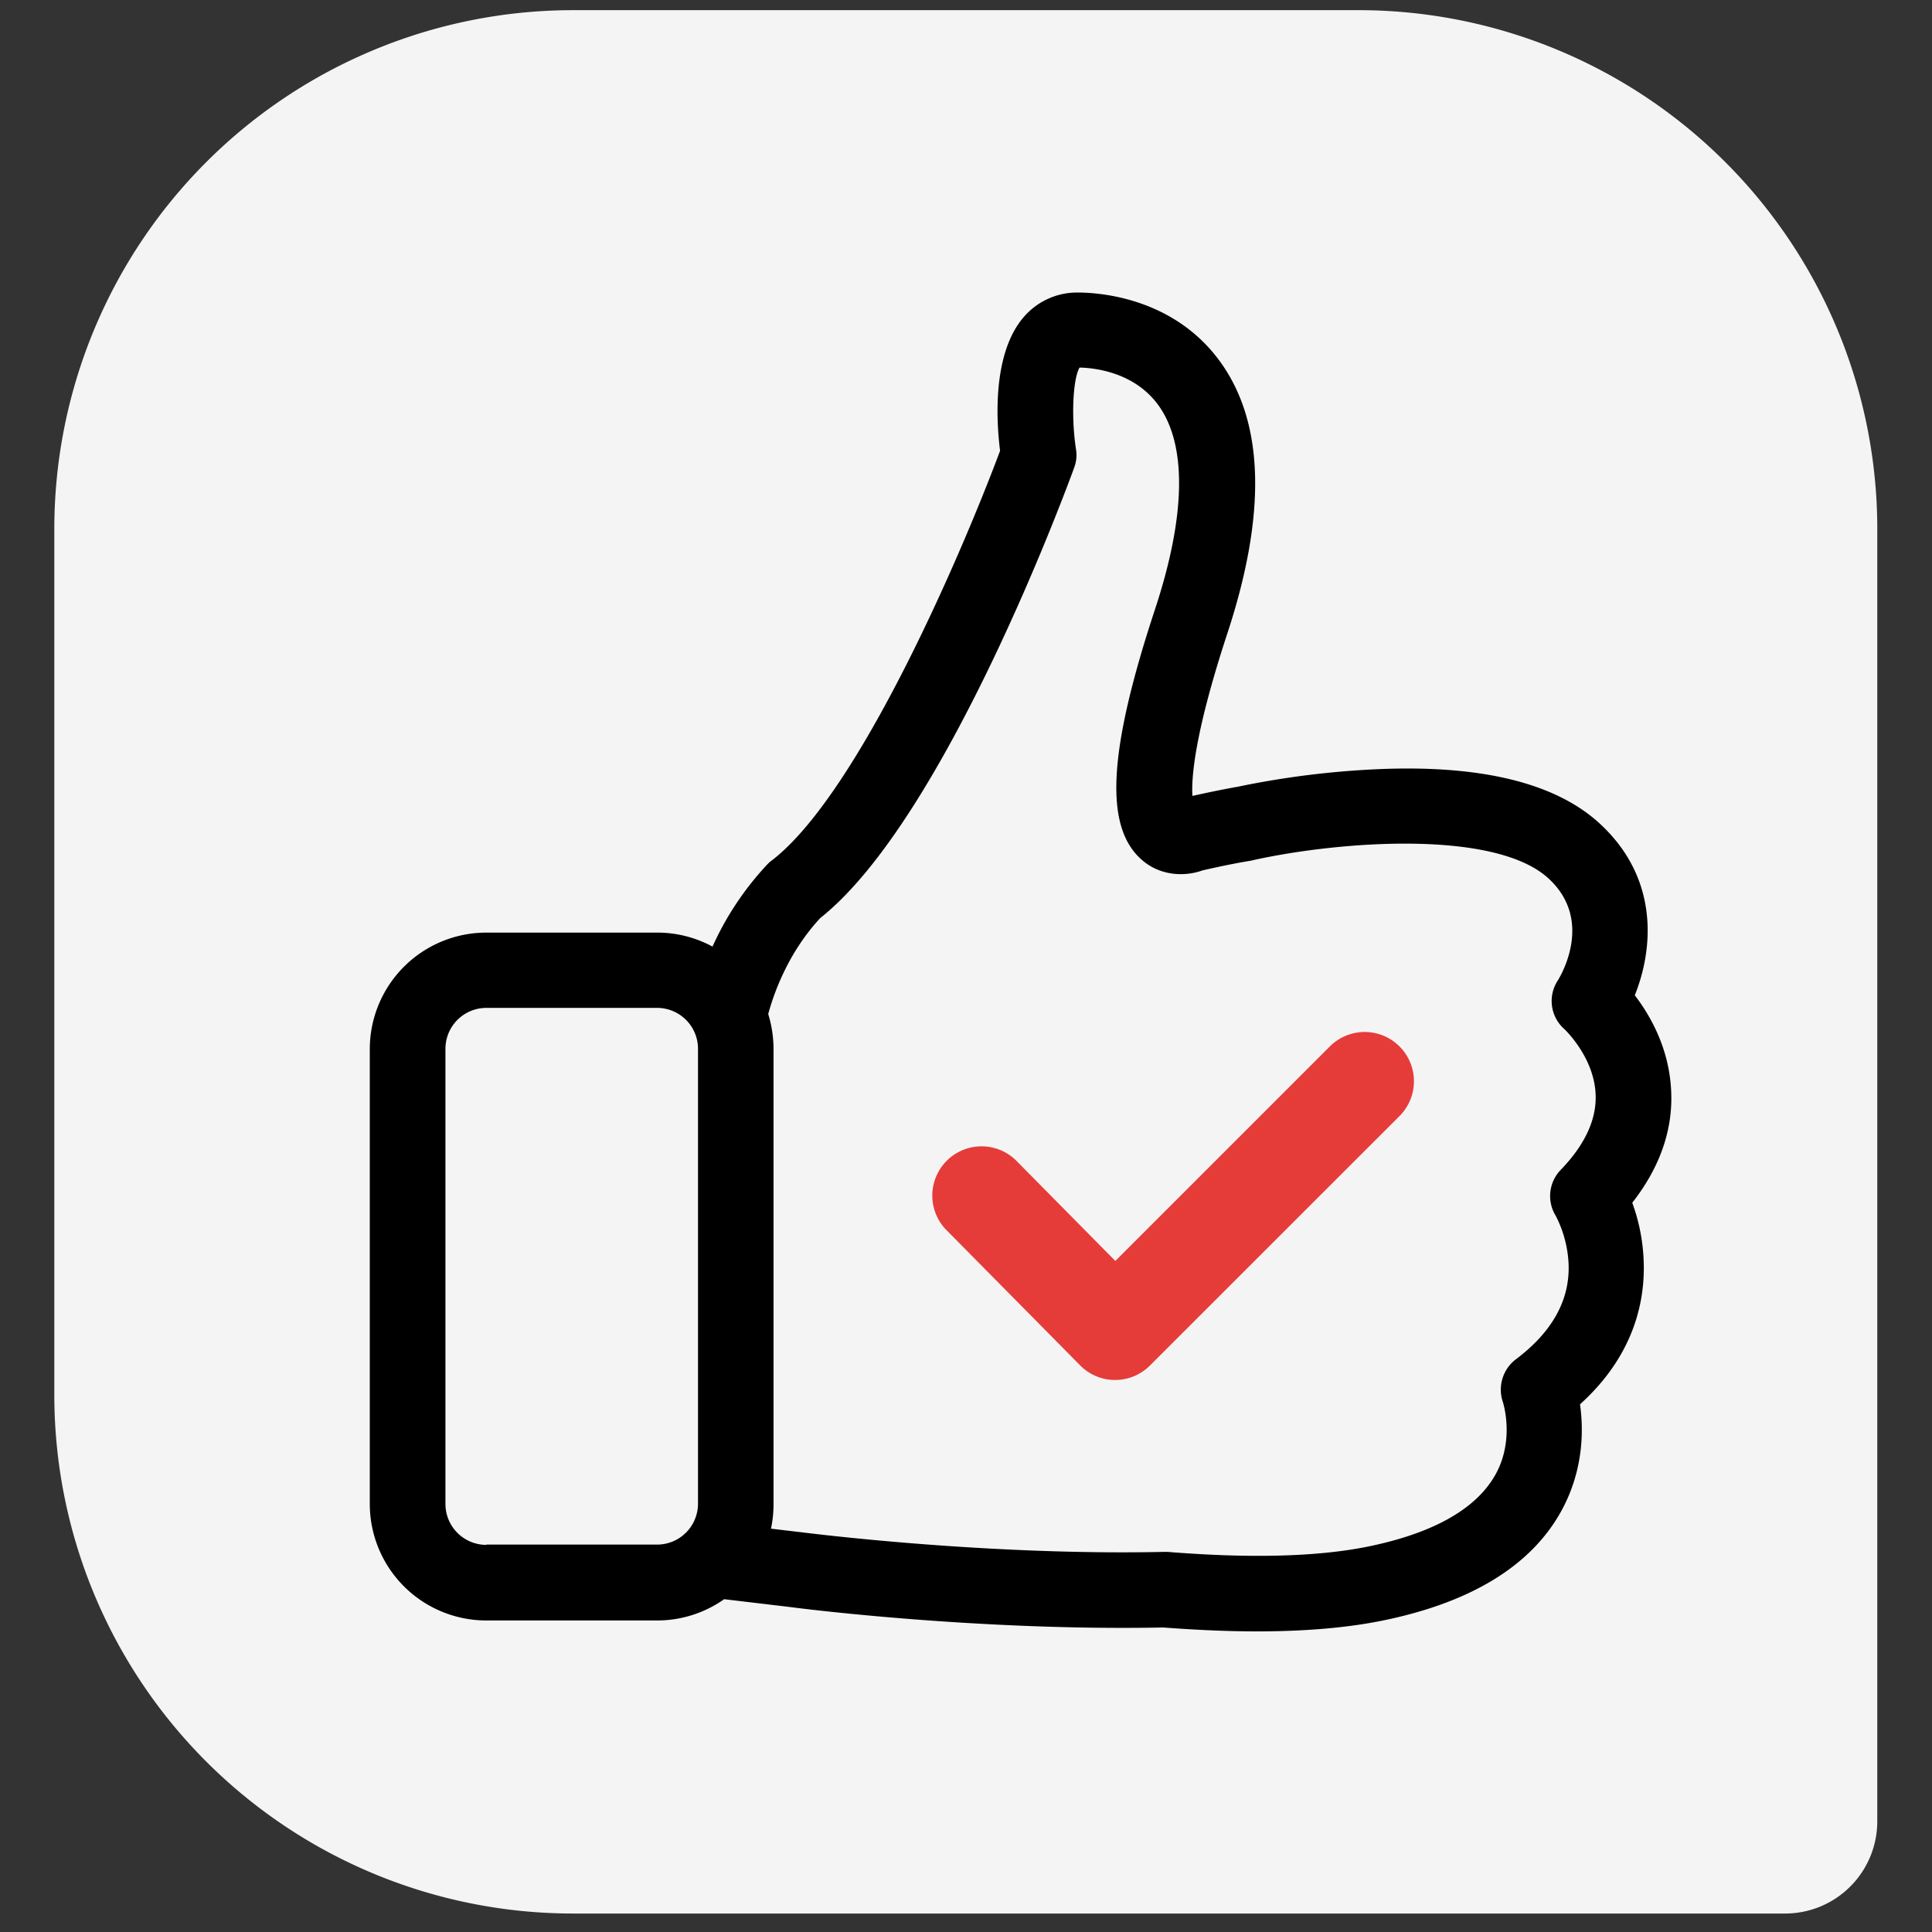
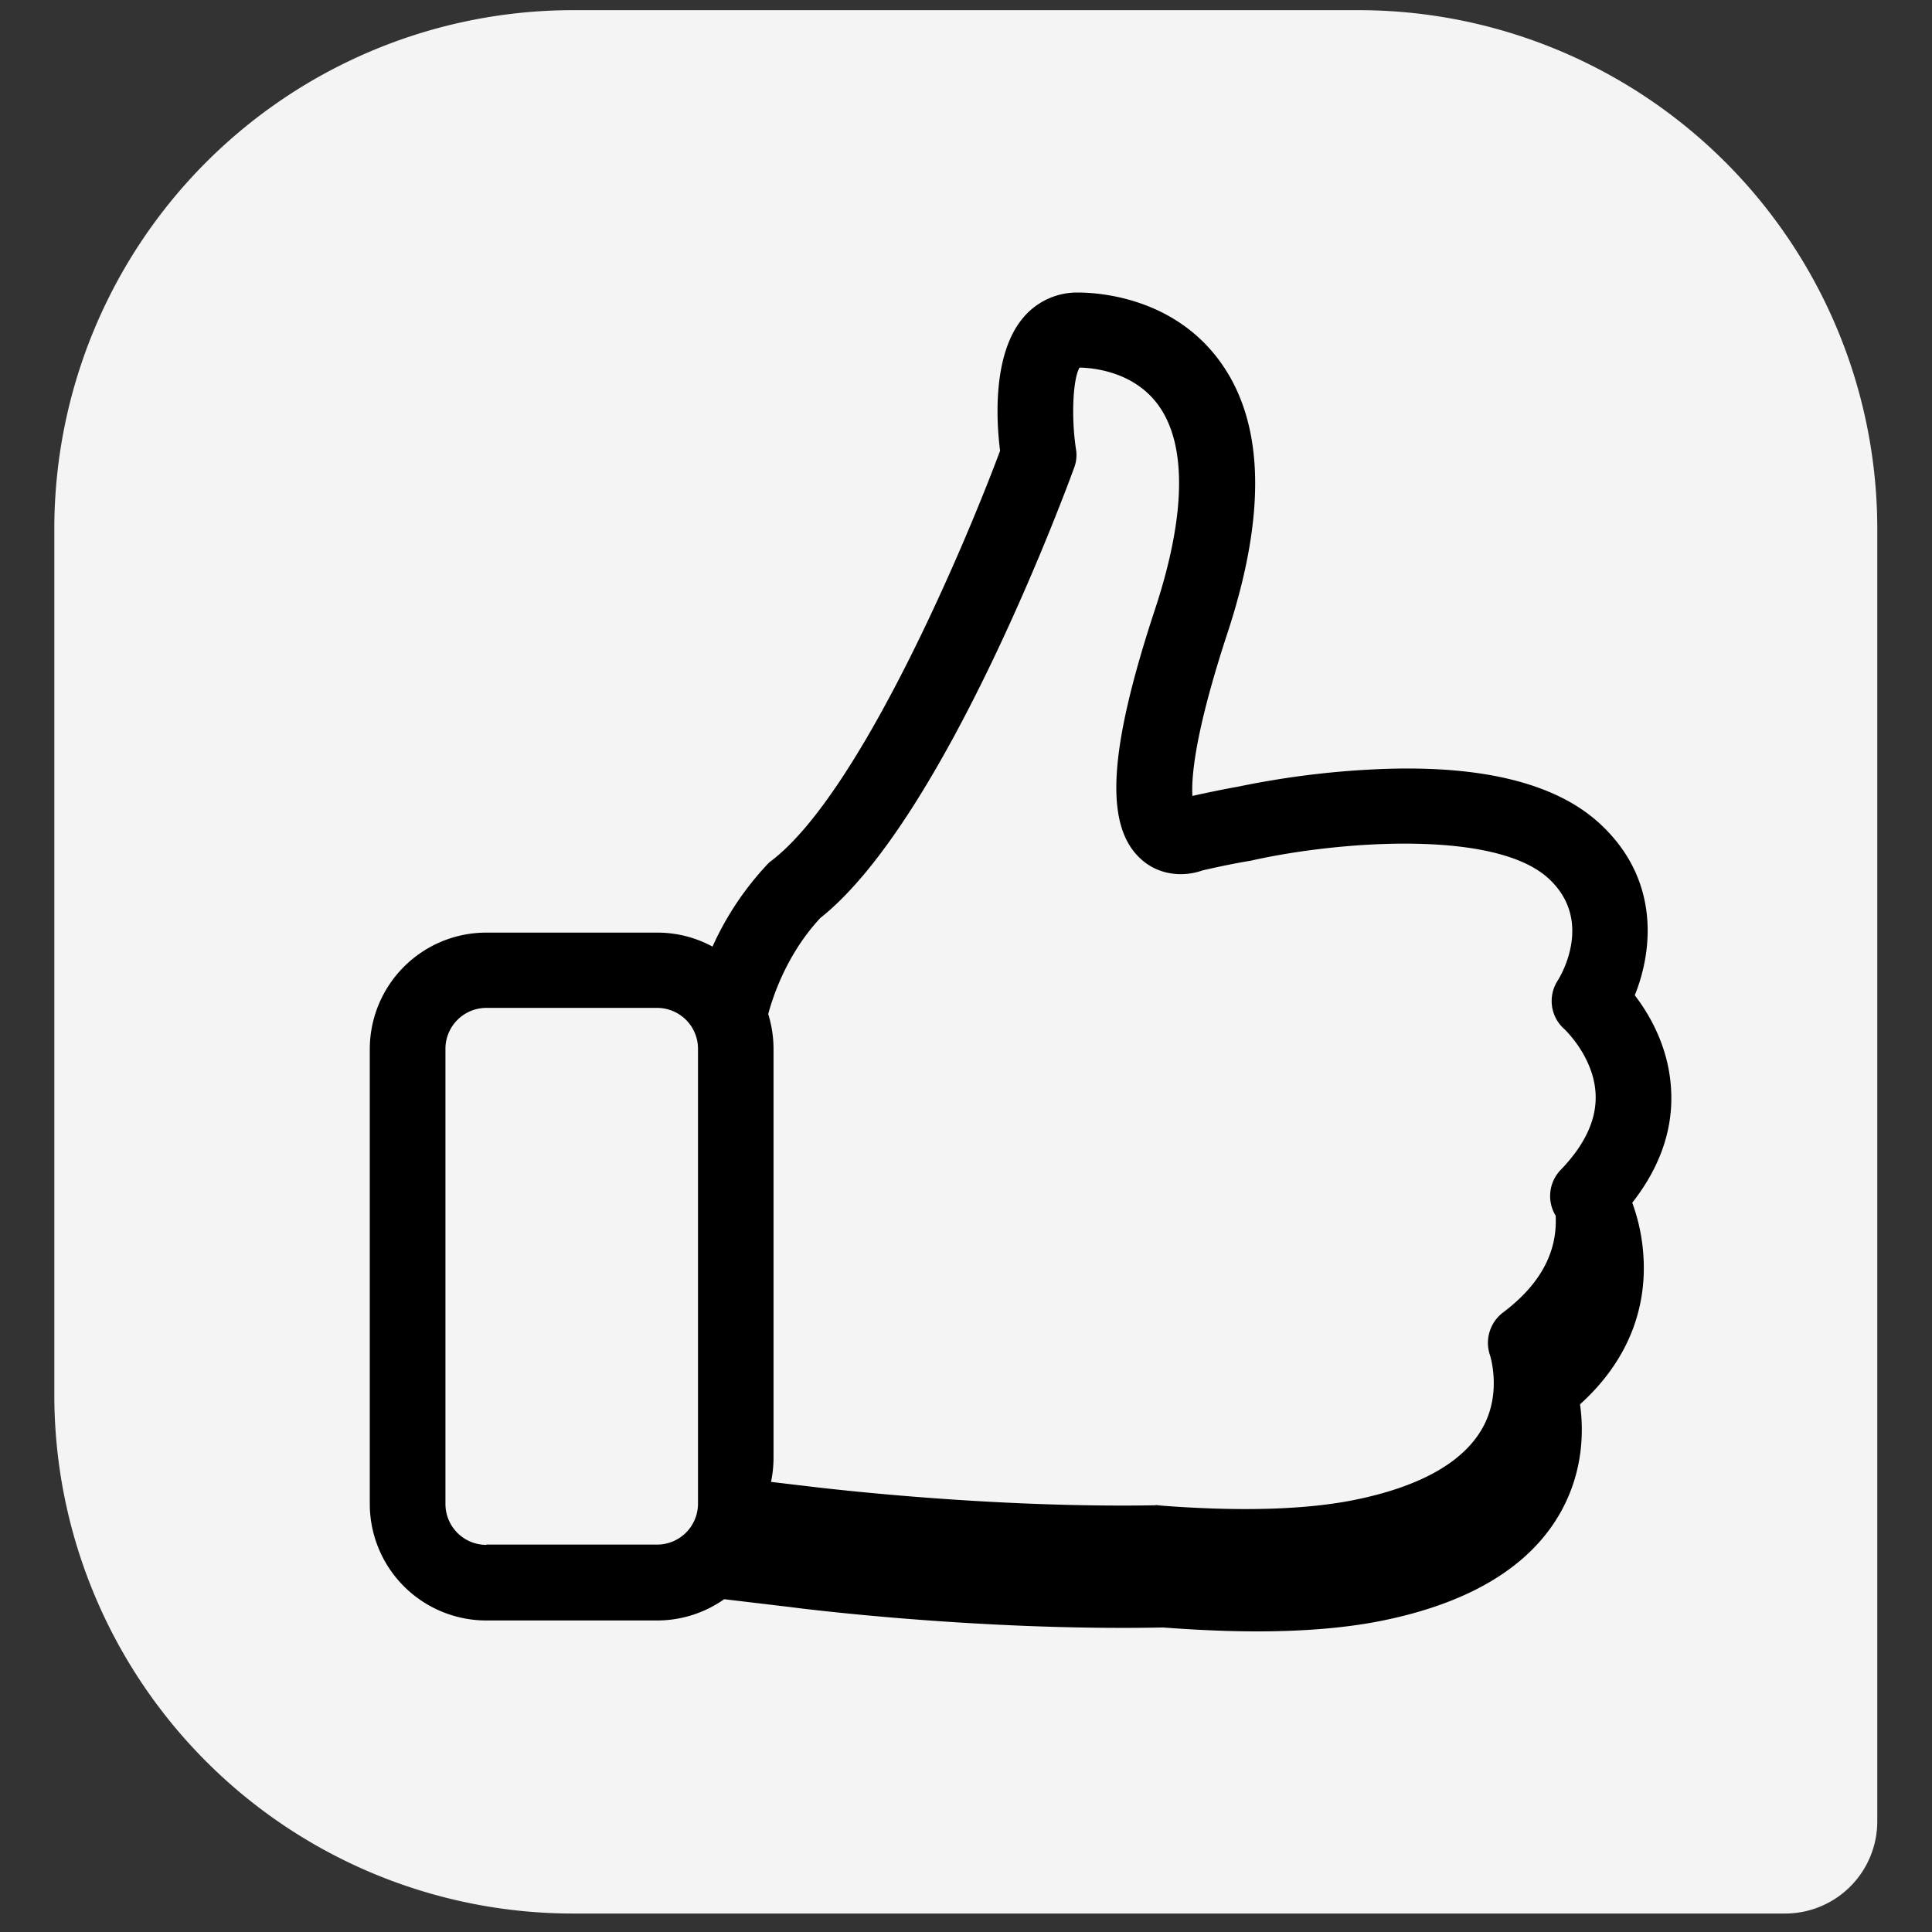
<svg xmlns="http://www.w3.org/2000/svg" id="Capa_1" data-name="Capa 1" viewBox="0 0 950.08 950.08">
  <rect x="0" y="0" width="950.08" height="950.08" fill="#333333" stroke="none" />
  <defs>
    <style>.cls-1{fill:#f4f4f4;}.cls-2{fill:#e53c39;}</style>
  </defs>
  <title>icons</title>
  <path class="cls-1" d="M281.83,5H668A255.12,255.12,0,0,1,923.17,260.12V895.66A45.35,45.35,0,0,1,877.81,941h-596A255.12,255.12,0,0,1,26.71,685.89V260.12A255.12,255.12,0,0,1,281.83,5Z" />
-   <path d="M802.68,591.46c13.49-17.21,20-35.66,19.14-54.66-.83-20.92-10.19-37.31-17.9-47.36,9-22.3,12.39-57.41-17.48-84.67-21.9-20-59.07-28.92-110.56-26.44A430.76,430.76,0,0,0,608.14,387H608c-6.88,1.24-14.18,2.75-21.62,4.4-.55-8.81,1-30.7,17.21-80,19.28-58.65,18.18-103.54-3.58-133.55-22.85-31.53-59.34-34-70.08-34A34.58,34.58,0,0,0,503.36,156c-15.28,17.76-13.49,50.53-11.56,65.67-18.18,48.74-69.12,168.25-112.21,201.43a14.56,14.56,0,0,0-2.21,1.93,148,148,0,0,0-27,40.47,56.87,56.87,0,0,0-27.26-6.88h-84a57.32,57.32,0,0,0-57.27,57.28V739.61a57.31,57.31,0,0,0,57.27,57.27h84a57.14,57.14,0,0,0,33-10.46l32.36,3.85c4.95.69,93.07,11.85,183.53,10.06,16.38,1.23,31.8,1.92,46.12,1.92,24.64,0,46.12-1.92,64-5.78,42.13-9,70.91-26.85,85.5-53.14,11.15-20.11,11.15-40.07,9.36-52.74,27.4-24.78,32.22-52.18,31.26-71.45A92.82,92.82,0,0,0,802.68,591.46ZM239.15,759.71a20.13,20.13,0,0,1-20.1-20.1V515.74a20.13,20.13,0,0,1,20.1-20.1h84a20.12,20.12,0,0,1,20.1,20.1V739.47a20.13,20.13,0,0,1-20.1,20.1h-84ZM767.44,575.35A18.5,18.5,0,0,0,765,597.8a57.25,57.25,0,0,1,6.33,23c1,18-7.71,34-25.88,47.64a18.76,18.76,0,0,0-6.34,21.2c0,.14,5.92,18.31-3.71,35.52-9.23,16.52-29.74,28.36-60.86,35-24.92,5.37-58.79,6.34-100.37,3H572.2c-88.53,1.93-178-9.64-179-9.77h-.14l-13.91-1.66a58,58,0,0,0,1.24-12.11V515.74a58.3,58.3,0,0,0-2.61-17.07c2.48-9.23,9.36-29.74,25.61-47.23,61.81-49,122.26-214.37,124.87-221.53a17.44,17.44,0,0,0,.83-9.22c-2.34-15.42-1.52-34.29,1.79-39.93,7.3.14,27,2.2,38.82,18.59,14,19.41,13.5,54.1-1.65,100.09-23.13,70.08-25.06,107-6.74,123.23,9.08,8.12,21.2,8.53,30,5.37,8.4-1.93,16.38-3.58,24-4.82.55-.14,1.24-.28,1.79-.42,42.27-9.22,118-14.87,144.29,9.09,22.3,20.38,6.47,47.36,4.68,50.25a18.41,18.41,0,0,0,3.3,24c.14.14,14.6,13.77,15.29,32.08C785.2,550.43,779.41,563,767.44,575.35Z" />
-   <path class="cls-2" d="M688.22,514.59a24.21,24.21,0,0,0-34.25,0L548.48,620.08,499.4,570.41a24.22,24.22,0,0,0-34.47,34l66.21,67a24.16,24.16,0,0,0,17.15,7.21h.07a24.25,24.25,0,0,0,17.14-7.11L688.22,548.84A24.21,24.21,0,0,0,688.22,514.59Z" />
+   <path d="M802.68,591.46c13.49-17.21,20-35.66,19.14-54.66-.83-20.92-10.19-37.31-17.9-47.36,9-22.3,12.39-57.41-17.48-84.67-21.9-20-59.07-28.92-110.56-26.44A430.76,430.76,0,0,0,608.14,387H608c-6.88,1.24-14.18,2.75-21.62,4.4-.55-8.81,1-30.7,17.21-80,19.28-58.65,18.18-103.54-3.58-133.55-22.85-31.53-59.34-34-70.08-34A34.58,34.58,0,0,0,503.36,156c-15.28,17.76-13.49,50.53-11.56,65.67-18.18,48.74-69.12,168.25-112.21,201.43a14.56,14.56,0,0,0-2.21,1.93,148,148,0,0,0-27,40.47,56.87,56.87,0,0,0-27.26-6.88h-84a57.32,57.32,0,0,0-57.27,57.28V739.61a57.31,57.31,0,0,0,57.27,57.27h84a57.14,57.14,0,0,0,33-10.46l32.36,3.85c4.95.69,93.07,11.85,183.53,10.06,16.38,1.23,31.8,1.92,46.12,1.92,24.64,0,46.12-1.92,64-5.78,42.13-9,70.91-26.85,85.5-53.14,11.15-20.11,11.15-40.07,9.36-52.74,27.4-24.78,32.22-52.18,31.26-71.45A92.82,92.82,0,0,0,802.68,591.46ZM239.15,759.71a20.13,20.13,0,0,1-20.1-20.1V515.74a20.13,20.13,0,0,1,20.1-20.1h84a20.12,20.12,0,0,1,20.1,20.1V739.47a20.13,20.13,0,0,1-20.1,20.1h-84ZM767.44,575.35A18.5,18.5,0,0,0,765,597.8c1,18-7.71,34-25.88,47.64a18.76,18.76,0,0,0-6.34,21.2c0,.14,5.92,18.31-3.71,35.52-9.23,16.52-29.74,28.36-60.86,35-24.92,5.37-58.79,6.34-100.37,3H572.2c-88.53,1.93-178-9.64-179-9.77h-.14l-13.91-1.66a58,58,0,0,0,1.24-12.11V515.74a58.3,58.3,0,0,0-2.61-17.07c2.48-9.23,9.36-29.74,25.61-47.23,61.81-49,122.26-214.37,124.87-221.53a17.44,17.44,0,0,0,.83-9.22c-2.34-15.42-1.52-34.29,1.79-39.93,7.3.14,27,2.2,38.82,18.59,14,19.41,13.5,54.1-1.65,100.09-23.13,70.08-25.06,107-6.74,123.23,9.08,8.12,21.2,8.53,30,5.37,8.4-1.93,16.38-3.58,24-4.82.55-.14,1.24-.28,1.79-.42,42.27-9.22,118-14.87,144.29,9.09,22.3,20.38,6.47,47.36,4.68,50.25a18.41,18.41,0,0,0,3.3,24c.14.14,14.6,13.77,15.29,32.08C785.2,550.43,779.41,563,767.44,575.35Z" />
</svg>